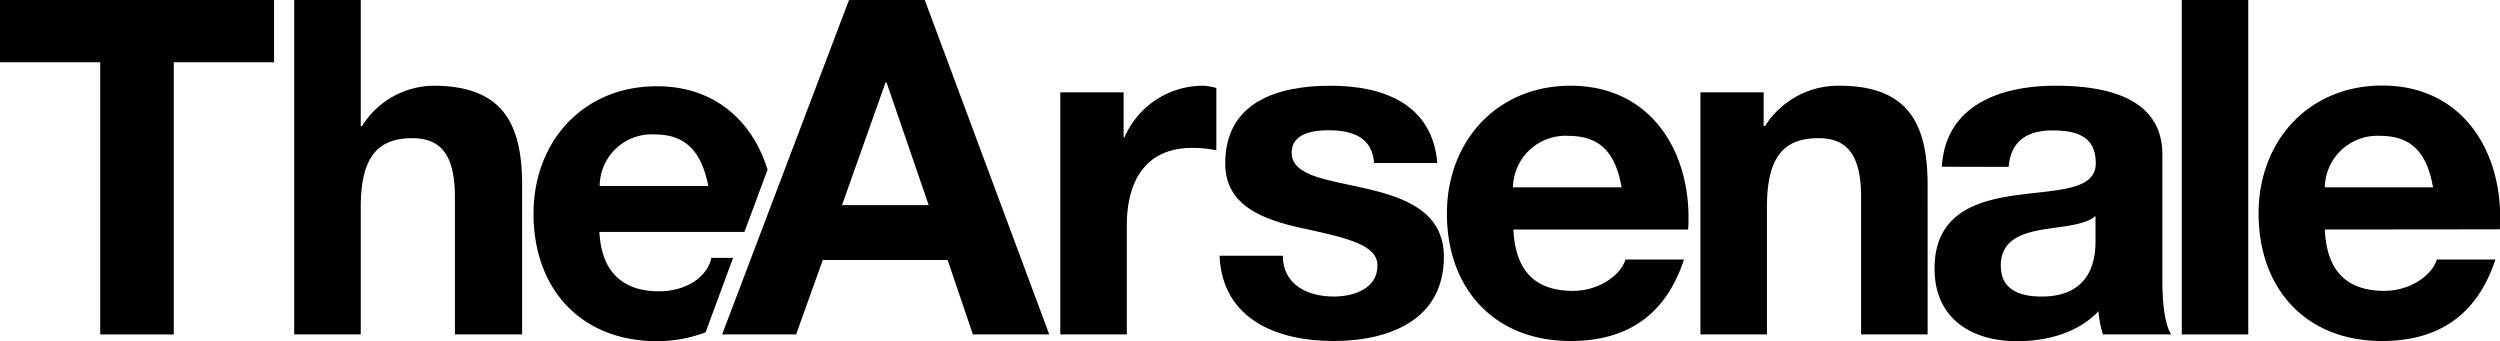
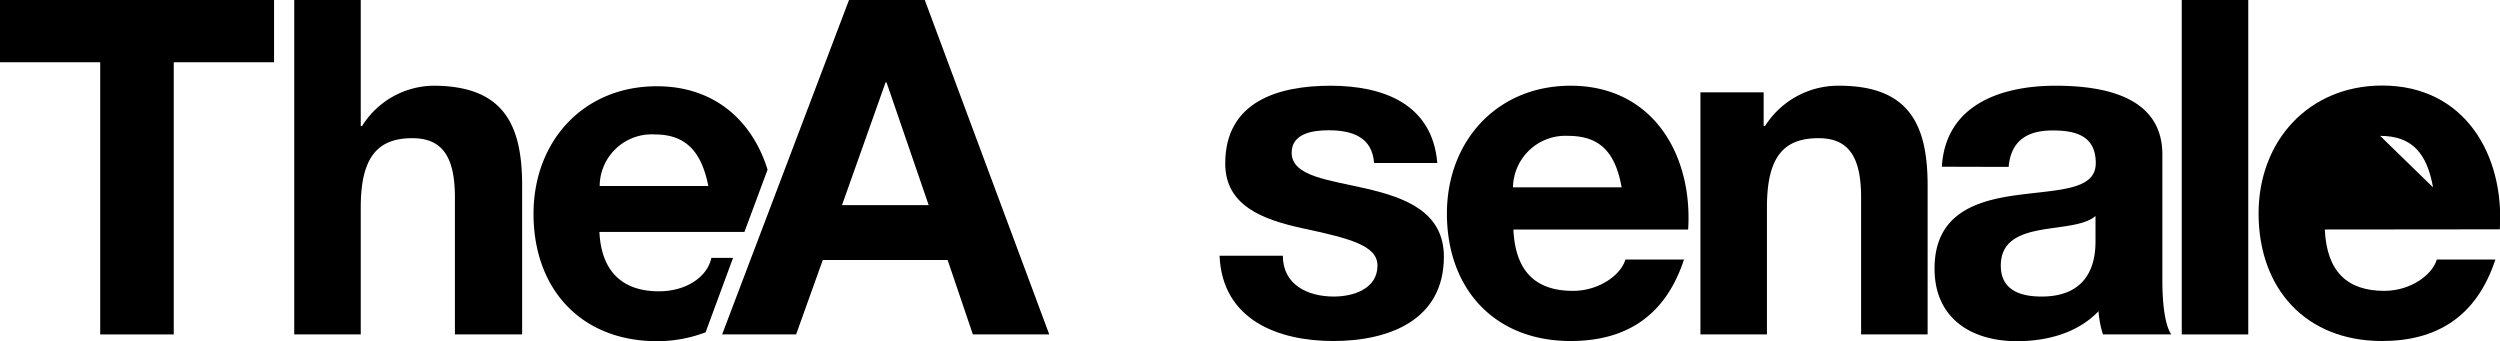
<svg xmlns="http://www.w3.org/2000/svg" viewBox="0 0 281.15 38.37">
  <title>Asset 2</title>
  <g id="Layer_2" data-name="Layer 2">
    <g id="Artwork_02" data-name="Artwork 02">
      <path d="M11.27,7H0V0H30.82V7H19.54V37.61H11.27Z" />
      <path d="M33.09,0h7.48V14.17h.15a9.6,9.6,0,0,1,8-4.53c8,0,10,4.48,10,11.22V37.61H51.16V22.23c0-4.48-1.32-6.69-4.8-6.69-4,0-5.79,2.27-5.79,7.8V37.61H33.09Z" />
      <path d="M95.48,0H104L118,37.61h-8.59l-2.84-8.37H92.53l-3,8.37H81.21Zm-.79,23.07h9.75L99.7,9.27h-.11Z" />
      <path d="M80,29c-.47,2.2-2.89,3.76-5.9,3.76-4.16,0-6.48-2.29-6.69-6.68H83.72l2.6-7C84.67,13.74,80.5,9.7,73.87,9.7,65.6,9.7,60,15.88,60,24.05c0,8.43,5.32,14.32,13.91,14.32a15.36,15.36,0,0,0,5.44-1L82.44,29ZM73.66,15.12c3.63,0,5.27,2.14,6,5.8H67.44A5.85,5.85,0,0,1,73.66,15.12Z" />
-       <path d="M119.24,10.38h7.12v5.06h.1a9.63,9.63,0,0,1,8.69-5.8,5.92,5.92,0,0,1,1.64.26v7a13.6,13.6,0,0,0-2.69-.27c-5.48,0-7.38,4-7.38,8.75V37.61h-7.48Z" />
      <path d="M144.27,28.76c0,3.27,2.79,4.59,5.74,4.59,2.16,0,4.9-.85,4.9-3.48,0-2.27-3.11-3.06-8.48-4.21-4.32-.95-8.64-2.48-8.64-7.27,0-7,6-8.75,11.85-8.75s11.44,2,12,8.69h-7.11c-.21-2.89-2.42-3.68-5.11-3.68-1.68,0-4.16.31-4.16,2.52,0,2.69,4.22,3.06,8.48,4.06s8.64,2.58,8.64,7.64c0,7.16-6.21,9.48-12.43,9.48s-12.49-2.37-12.8-9.59Z" />
      <path d="M170.2,25.81c.21,4.74,2.53,6.9,6.69,6.9,3,0,5.43-1.84,5.9-3.52h6.59c-2.11,6.42-6.59,9.16-12.75,9.16-8.59,0-13.91-5.9-13.91-14.33,0-8.16,5.64-14.38,13.91-14.38,9.27,0,13.75,7.8,13.22,16.17Zm12.17-4.74c-.68-3.79-2.32-5.79-6-5.79a5.9,5.9,0,0,0-6.22,5.79Z" />
      <path d="M191.23,10.38h7.11v3.79h.16a9.74,9.74,0,0,1,8.33-4.53c7.95,0,9.95,4.48,9.95,11.22V37.61H209.3V22.23c0-4.48-1.32-6.69-4.79-6.69-4.06,0-5.8,2.27-5.8,7.8V37.61h-7.48Z" />
      <path d="M218.38,18.75c.42-7,6.69-9.11,12.8-9.11,5.42,0,12,1.21,12,7.74V31.56c0,2.47.26,4.95,1,6.05H236.5A11.06,11.06,0,0,1,236,35c-2.37,2.48-5.85,3.37-9.16,3.37-5.17,0-9.28-2.58-9.28-8.16,0-6.17,4.64-7.64,9.28-8.27s8.85-.53,8.85-3.59-2.22-3.68-4.85-3.68c-2.85,0-4.69,1.15-4.95,4.1Zm17.28,5.54c-1.27,1.1-3.9,1.15-6.22,1.58s-4.43,1.26-4.43,4,2.16,3.48,4.59,3.48c5.85,0,6.06-4.64,6.06-6.27Z" />
      <path d="M245.36,0h7.48V37.61h-7.48Z" />
-       <path d="M261.45,25.81c.21,4.74,2.53,6.9,6.69,6.9,3,0,5.43-1.84,5.9-3.52h6.59c-2.11,6.42-6.59,9.16-12.75,9.16C259.29,38.35,254,32.45,254,24c0-8.16,5.64-14.38,13.91-14.38,9.27,0,13.75,7.8,13.22,16.17Zm12.17-4.74c-.68-3.79-2.32-5.79-5.95-5.79a5.9,5.9,0,0,0-6.22,5.79Z" />
+       <path d="M261.45,25.81c.21,4.74,2.53,6.9,6.69,6.9,3,0,5.43-1.84,5.9-3.52h6.59c-2.11,6.42-6.59,9.16-12.75,9.16C259.29,38.35,254,32.45,254,24c0-8.16,5.64-14.38,13.91-14.38,9.27,0,13.75,7.8,13.22,16.17Zm12.17-4.74c-.68-3.79-2.32-5.79-5.95-5.79Z" />
    </g>
  </g>
</svg>